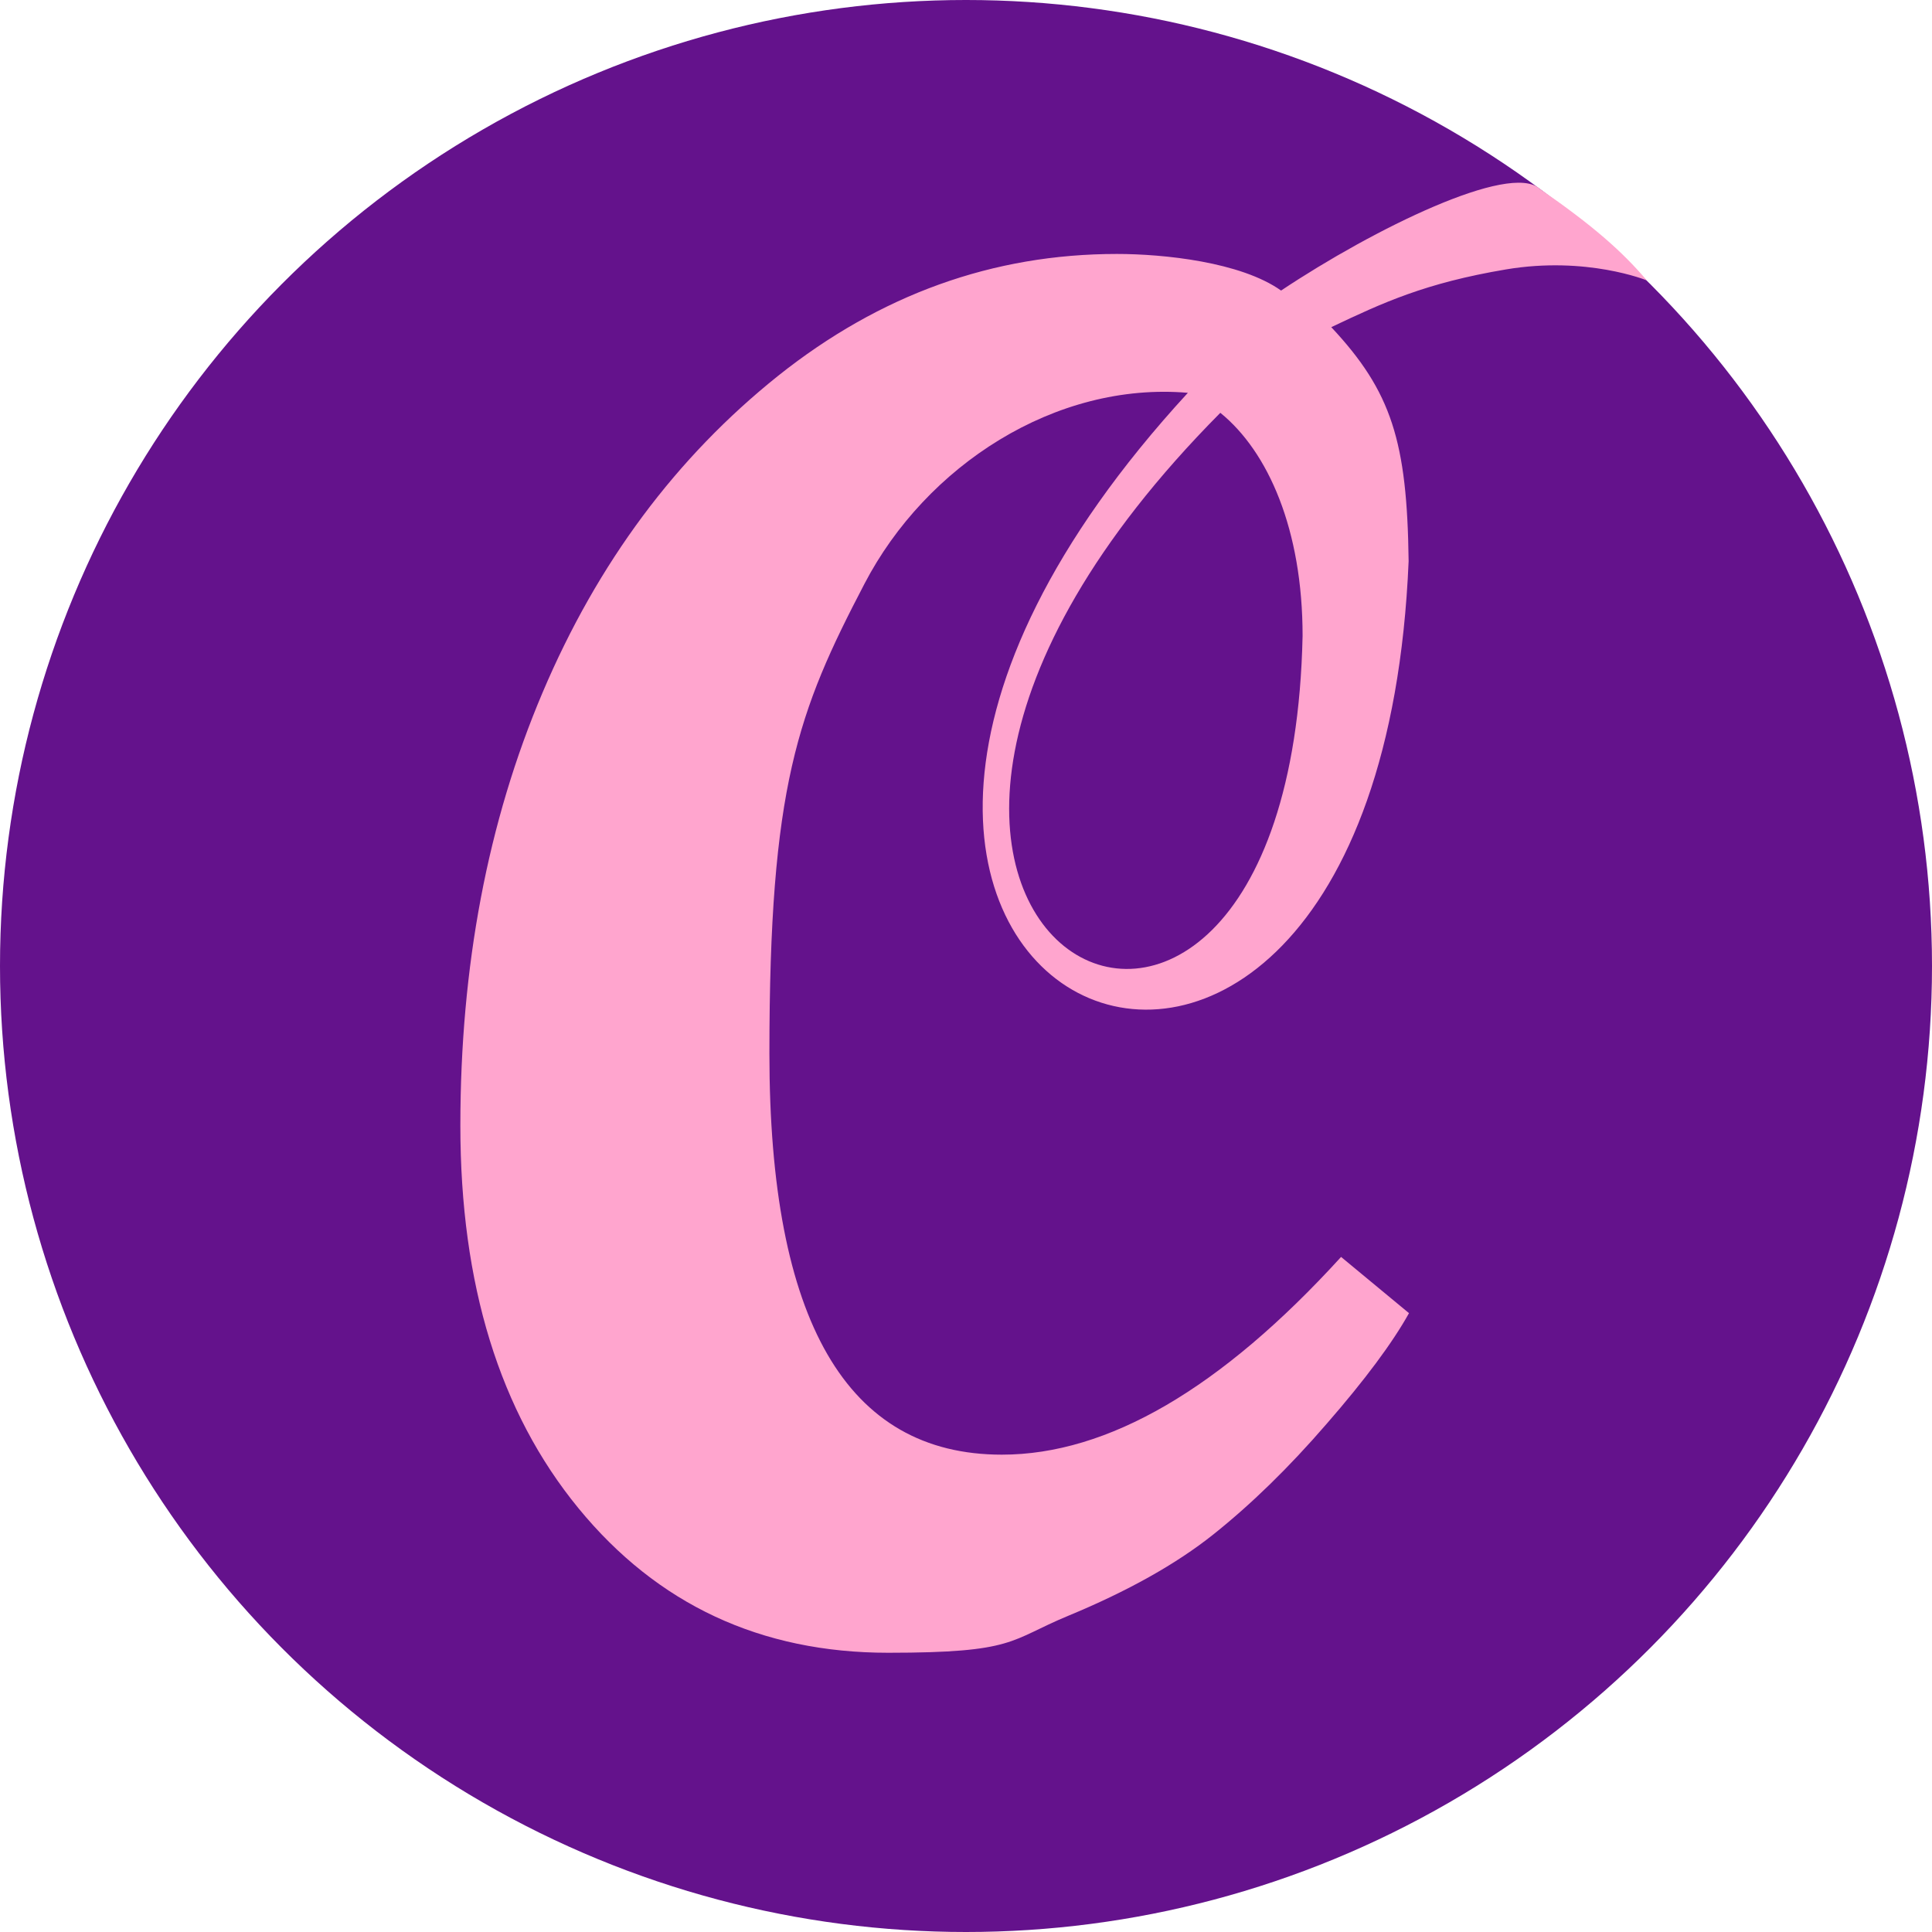
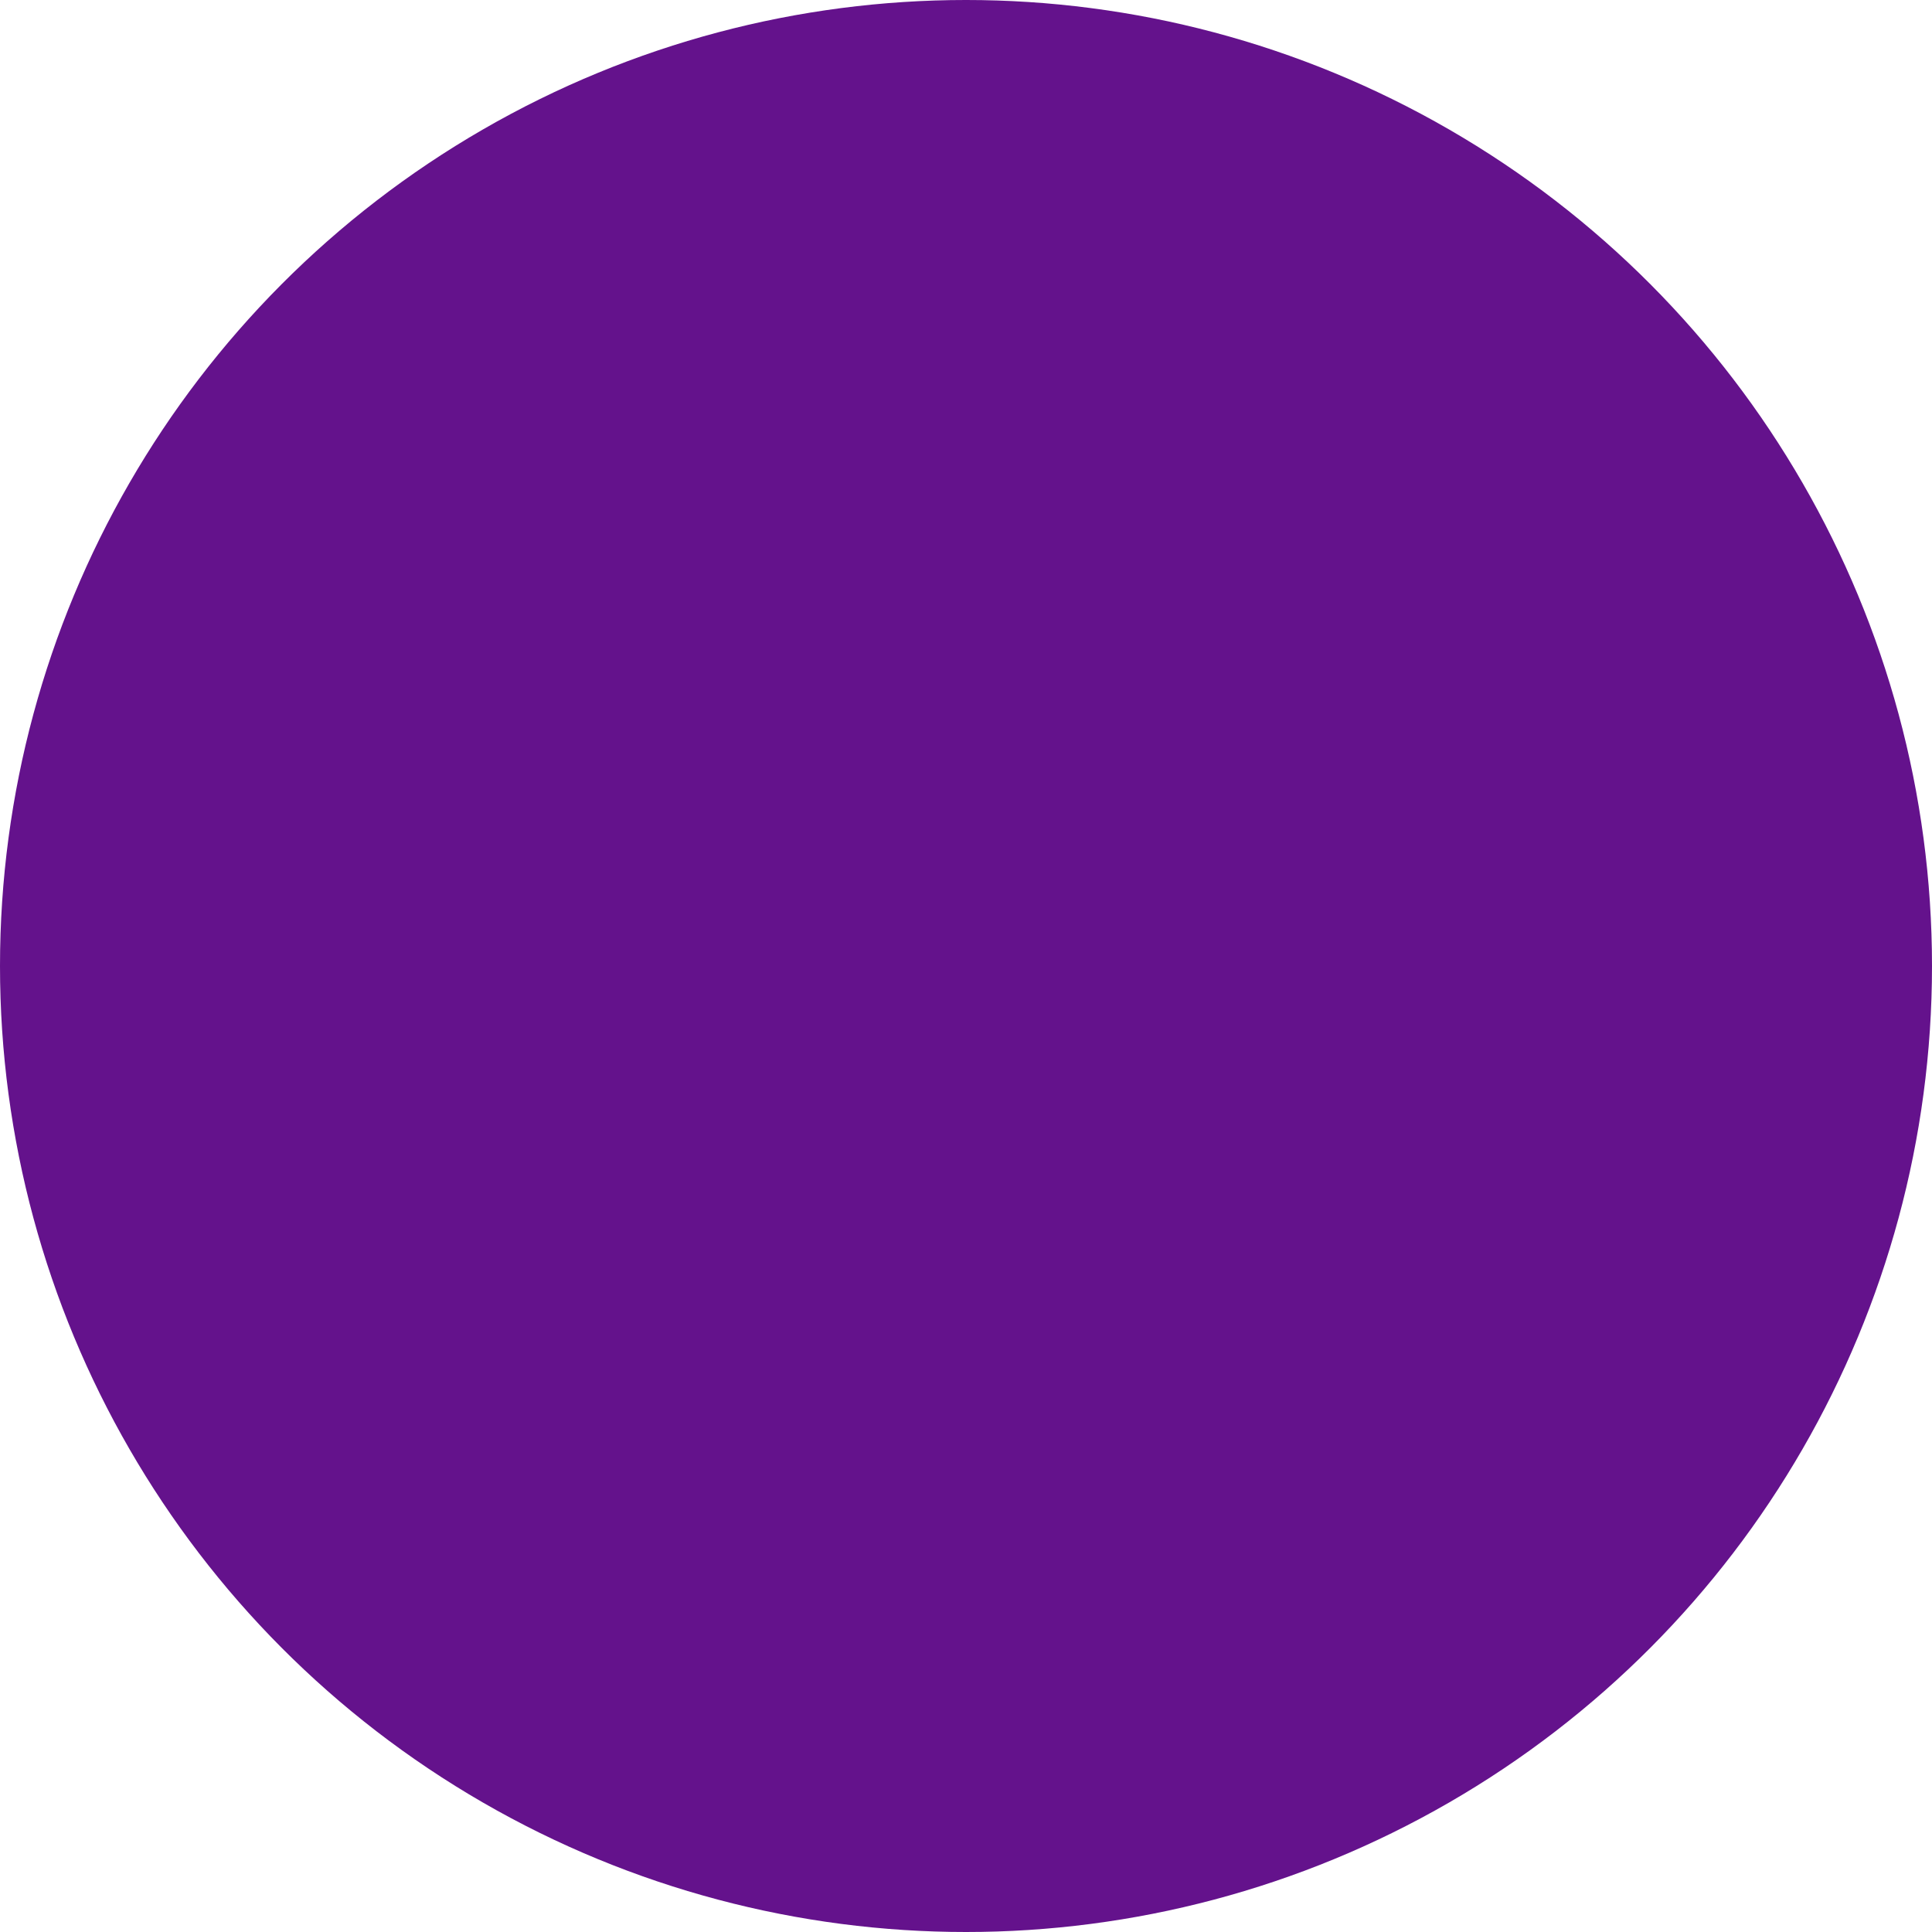
<svg xmlns="http://www.w3.org/2000/svg" id="chillsville-logo" width="512" height="512" version="1.1" viewBox="0 0 512 512">
  <circle fill="#64128c" cx="256" cy="256" r="256" />
-   <path fill="#ffa5ce" d="M436.5,74.4c-6.7-7.9-14.5-14.7-28.5-24.4-7.9-7-43.9,10.6-68.5,27-10.7-7.6-31.2-9.7-43.5-9.7-32.9,0-62.8,10.8-89.8,32.3-27,21.6-47.8,49.5-62.4,83.9-14.6,34.4-21.8,72.7-21.8,114.8s10.4,75.9,31.3,101.4c20.9,25.5,48.3,38.3,82.1,38.3s32-3.3,47.7-9.8c15.7-6.5,28.6-13.7,38.5-21.6,9.9-7.9,19.9-17.6,30-29.3,10.1-11.6,17.4-21.4,21.8-29.3l-18-14.9c-31.8,34.9-61.8,52.4-89.9,52.4-41.1,0-61.6-35.4-61.6-106.3s7.5-90.6,25.2-124.5c16.3-31.3,50.6-53.6,85.7-50.6-147.1,160,49.9,249.2,58.5,44.6-.4-31.7-4.5-44.9-20.5-62,13.7-6.5,24.9-11.7,46.3-15.3s37.3,2.9,37.3,2.9ZM323.4,109.4c12.7,10.3,21.8,31,21.8,59.1-3.4,160.9-157.9,78.1-21.8-59.1Z" />
</svg>